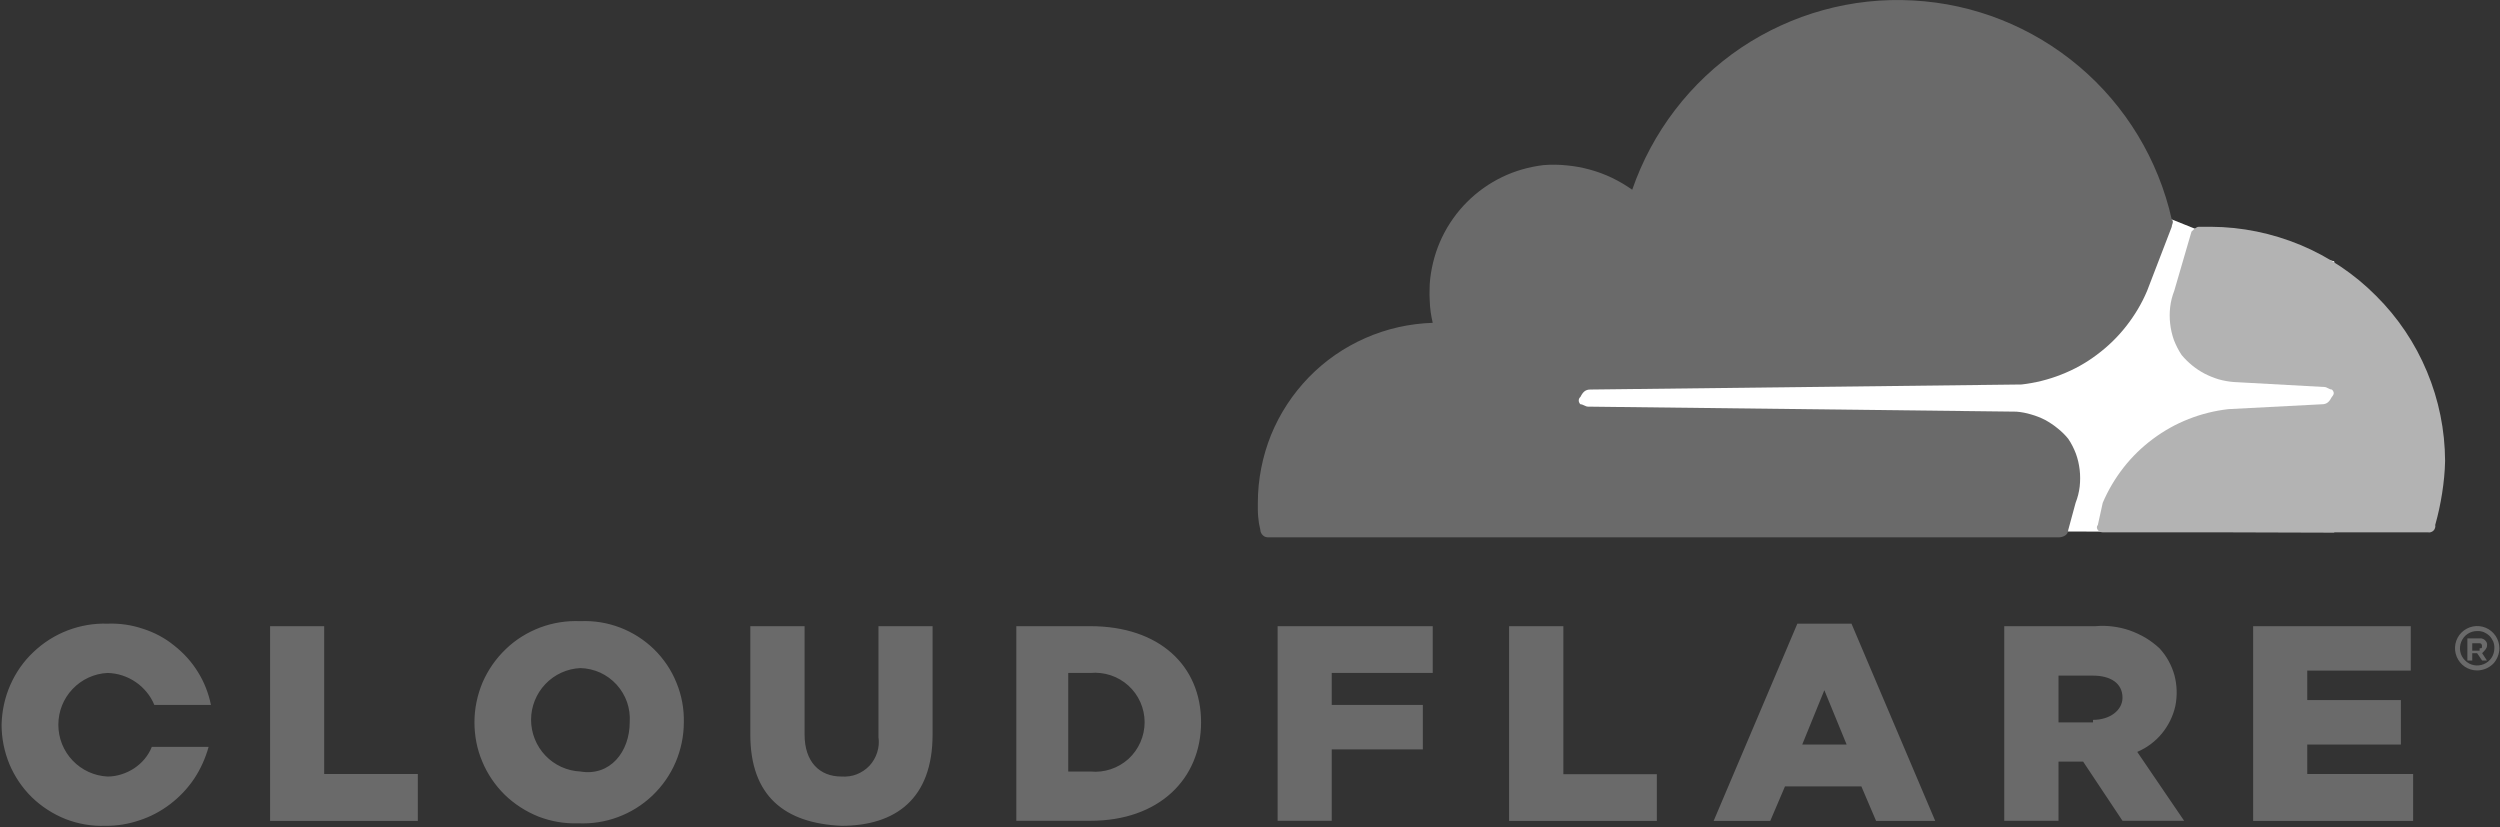
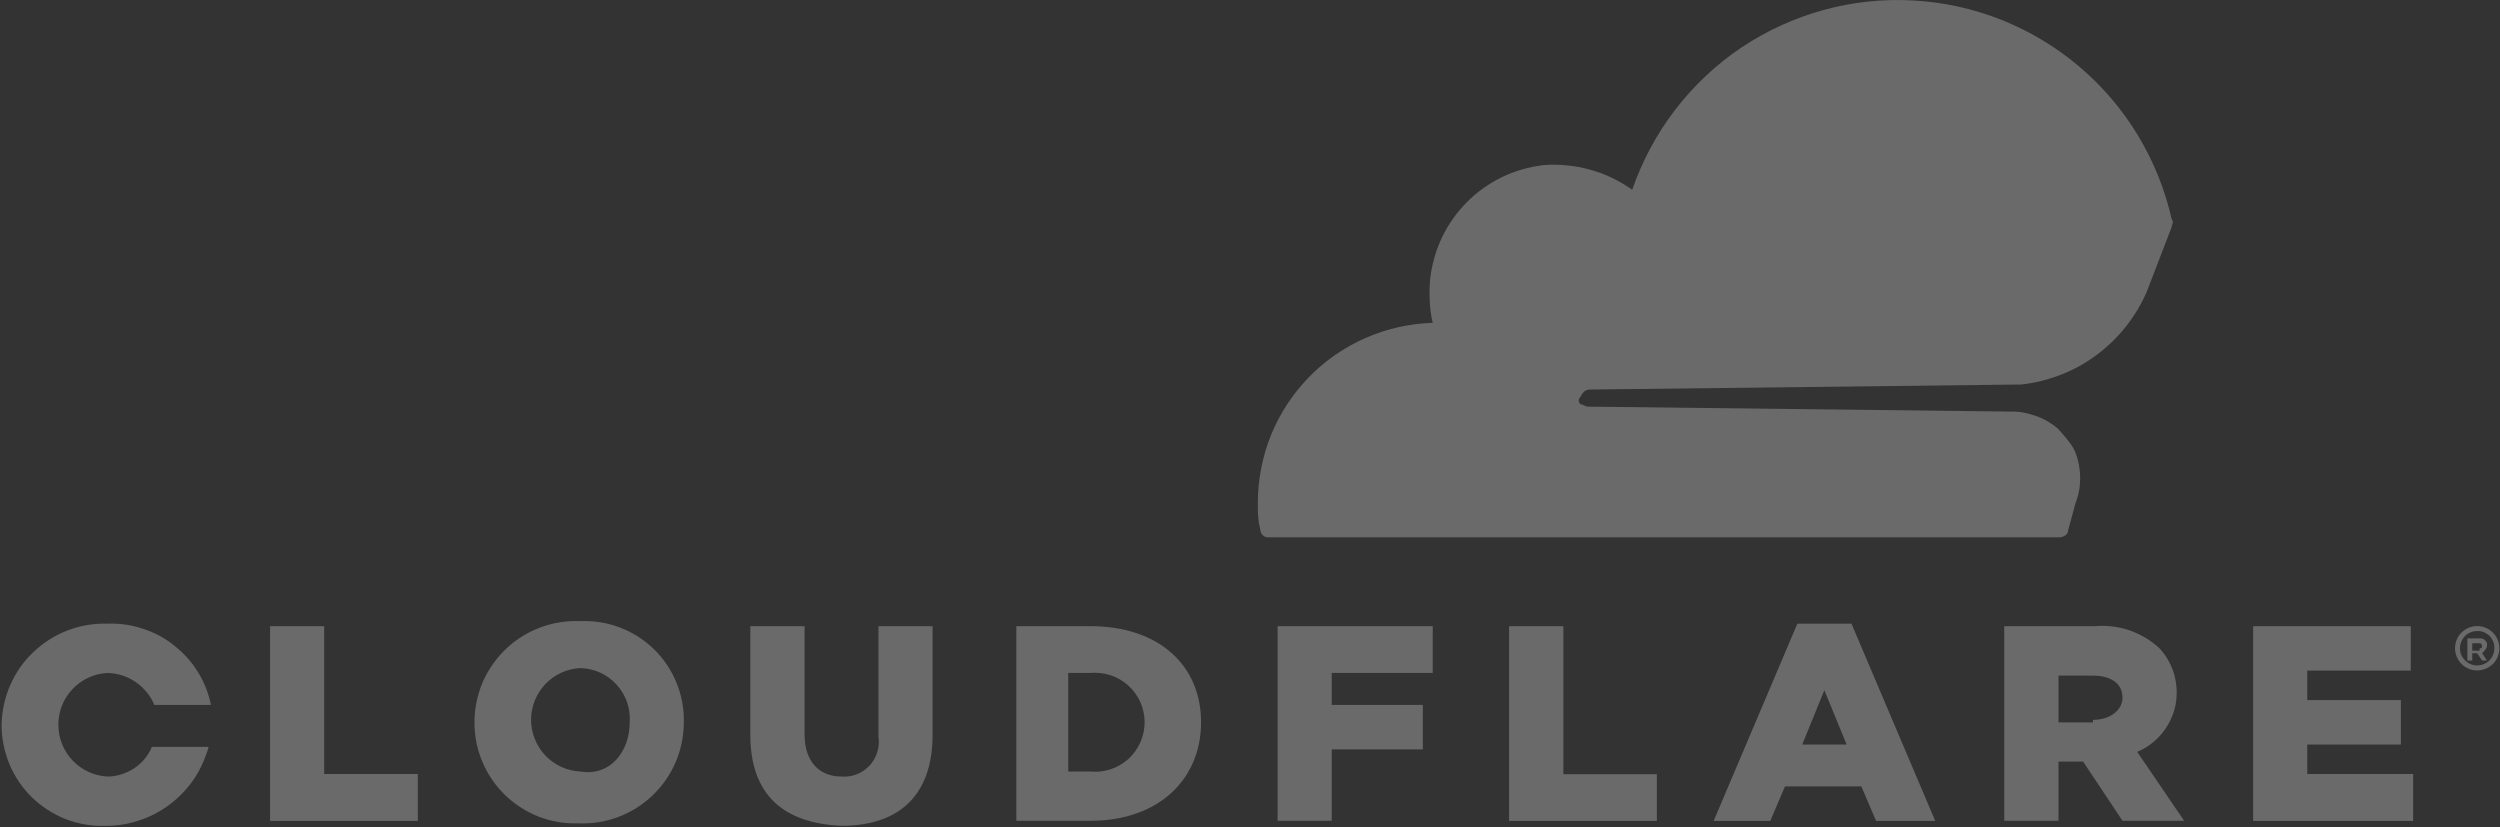
<svg xmlns="http://www.w3.org/2000/svg" width="133" height="44" viewBox="0 0 133 44" fill="none">
  <rect x="0" y="0" width="133" height="44" fill="#333333" stroke="none" />
  <g clip-path="url(#clip0_275_2365)">
-     <path d="M124.181 28.32L81.853 28.195V11.931L115.536 11.672L116.846 12.198L124.181 13.901V28.32Z" fill="white" />
-     <path d="M110.03 28.195C110.03 28.454 109.771 28.587 109.504 28.587H67.443C67.393 28.582 67.343 28.571 67.293 28.554C67.248 28.532 67.207 28.501 67.168 28.462C67.134 28.429 67.106 28.387 67.084 28.337C67.062 28.293 67.051 28.245 67.051 28.195C67.023 28.078 66.998 27.959 66.976 27.836C66.959 27.719 66.945 27.599 66.934 27.477C66.923 27.355 66.917 27.232 66.917 27.11C66.912 26.993 66.912 26.873 66.917 26.751C66.917 25.515 67.159 24.288 67.618 23.144C68.085 22 68.77 20.956 69.629 20.071C70.488 19.186 71.515 18.477 72.641 17.984C73.776 17.483 74.986 17.216 76.221 17.174C76.176 16.985 76.14 16.793 76.112 16.598C76.084 16.398 76.068 16.2 76.062 16.005C76.051 15.805 76.048 15.607 76.054 15.412C76.054 15.212 76.065 15.015 76.087 14.82C76.179 14.052 76.388 13.309 76.721 12.616C77.055 11.923 77.505 11.288 78.048 10.745C78.59 10.203 79.224 9.752 79.917 9.418C80.609 9.084 81.352 8.875 82.12 8.783C82.537 8.75 82.951 8.755 83.363 8.8C83.78 8.839 84.189 8.914 84.589 9.025C84.996 9.137 85.385 9.281 85.757 9.46C86.136 9.643 86.495 9.855 86.834 10.094C87.894 7.022 89.921 4.367 92.616 2.546C95.32 0.735 98.532 -0.159 101.778 0.025C105.032 0.2 108.127 1.436 110.614 3.54C113.092 5.636 114.819 8.491 115.537 11.672C115.67 11.806 115.537 11.931 115.537 12.065L114.227 15.471C113.943 16.147 113.567 16.773 113.117 17.349C112.666 17.926 112.141 18.435 111.557 18.869C110.972 19.312 110.338 19.662 109.654 19.929C108.978 20.197 108.269 20.372 107.543 20.455L84.606 20.723C84.347 20.723 84.214 20.848 84.08 21.115C84.053 21.137 84.03 21.165 84.014 21.198C83.997 21.232 83.989 21.268 83.989 21.307C83.989 21.346 83.997 21.382 84.014 21.416C84.03 21.454 84.053 21.485 84.08 21.507C84.214 21.507 84.347 21.633 84.481 21.633L107.276 21.9C107.543 21.922 107.805 21.972 108.06 22.05C108.316 22.122 108.564 22.22 108.803 22.342C109.037 22.47 109.256 22.618 109.462 22.785C109.674 22.952 109.863 23.138 110.03 23.344C110.196 23.586 110.33 23.854 110.438 24.137C110.539 24.413 110.605 24.705 110.639 24.997C110.672 25.29 110.672 25.59 110.639 25.891C110.605 26.183 110.53 26.475 110.422 26.751L110.03 28.195Z" fill="#6A6A6A" />
-     <path d="M122.386 13.033C123.888 13.659 125.257 14.578 126.408 15.738C127.568 16.89 128.486 18.259 129.112 19.762C129.746 21.274 130.071 22.885 130.079 24.521C130.074 24.811 130.057 25.098 130.029 25.381C130.002 25.671 129.965 25.957 129.921 26.241C129.876 26.525 129.824 26.809 129.762 27.093C129.701 27.371 129.632 27.649 129.554 27.928C129.565 27.983 129.562 28.036 129.545 28.087C129.529 28.142 129.501 28.189 129.462 28.228C129.423 28.267 129.376 28.295 129.32 28.312C129.27 28.329 129.217 28.331 129.162 28.32H111.865C111.606 28.32 111.473 28.061 111.606 27.928L111.865 26.751C112.149 26.083 112.524 25.448 112.975 24.872C113.425 24.296 113.951 23.787 114.535 23.352C115.119 22.918 115.753 22.559 116.437 22.292C117.113 22.025 117.822 21.85 118.548 21.766L123.53 21.507C123.788 21.507 123.922 21.374 124.055 21.115C124.083 21.087 124.105 21.056 124.122 21.023C124.144 20.99 124.155 20.953 124.155 20.915C124.155 20.876 124.144 20.839 124.122 20.806C124.105 20.773 124.083 20.745 124.055 20.723C123.922 20.723 123.788 20.589 123.663 20.589L118.815 20.322C118.548 20.299 118.287 20.252 118.031 20.18C117.775 20.102 117.528 20.002 117.288 19.879C117.055 19.757 116.835 19.612 116.629 19.445C116.418 19.273 116.229 19.086 116.062 18.886C115.895 18.635 115.761 18.368 115.653 18.093C115.553 17.809 115.486 17.525 115.453 17.224C115.419 16.932 115.419 16.631 115.453 16.339C115.486 16.039 115.561 15.755 115.67 15.471L116.587 12.323C116.713 12.198 116.846 12.065 116.98 12.065H117.63C119.266 12.073 120.876 12.407 122.386 13.033Z" fill="#B3B3B3" />
+     <path d="M110.03 28.195C110.03 28.454 109.771 28.587 109.504 28.587H67.443C67.393 28.582 67.343 28.571 67.293 28.554C67.248 28.532 67.207 28.501 67.168 28.462C67.134 28.429 67.106 28.387 67.084 28.337C67.062 28.293 67.051 28.245 67.051 28.195C67.023 28.078 66.998 27.959 66.976 27.836C66.959 27.719 66.945 27.599 66.934 27.477C66.923 27.355 66.917 27.232 66.917 27.11C66.912 26.993 66.912 26.873 66.917 26.751C66.917 25.515 67.159 24.288 67.618 23.144C68.085 22 68.77 20.956 69.629 20.071C70.488 19.186 71.515 18.477 72.641 17.984C73.776 17.483 74.986 17.216 76.221 17.174C76.176 16.985 76.14 16.793 76.112 16.598C76.084 16.398 76.068 16.2 76.062 16.005C76.051 15.805 76.048 15.607 76.054 15.412C76.054 15.212 76.065 15.015 76.087 14.82C76.179 14.052 76.388 13.309 76.721 12.616C77.055 11.923 77.505 11.288 78.048 10.745C78.59 10.203 79.224 9.752 79.917 9.418C80.609 9.084 81.352 8.875 82.12 8.783C82.537 8.75 82.951 8.755 83.363 8.8C83.78 8.839 84.189 8.914 84.589 9.025C84.996 9.137 85.385 9.281 85.757 9.46C86.136 9.643 86.495 9.855 86.834 10.094C87.894 7.022 89.921 4.367 92.616 2.546C95.32 0.735 98.532 -0.159 101.778 0.025C105.032 0.2 108.127 1.436 110.614 3.54C113.092 5.636 114.819 8.491 115.537 11.672C115.67 11.806 115.537 11.931 115.537 12.065L114.227 15.471C113.943 16.147 113.567 16.773 113.117 17.349C112.666 17.926 112.141 18.435 111.557 18.869C110.972 19.312 110.338 19.662 109.654 19.929C108.978 20.197 108.269 20.372 107.543 20.455L84.606 20.723C84.347 20.723 84.214 20.848 84.08 21.115C84.053 21.137 84.03 21.165 84.014 21.198C83.997 21.232 83.989 21.268 83.989 21.307C83.989 21.346 83.997 21.382 84.014 21.416C84.03 21.454 84.053 21.485 84.08 21.507C84.214 21.507 84.347 21.633 84.481 21.633L107.276 21.9C107.543 21.922 107.805 21.972 108.06 22.05C108.316 22.122 108.564 22.22 108.803 22.342C109.037 22.47 109.256 22.618 109.462 22.785C110.196 23.586 110.33 23.854 110.438 24.137C110.539 24.413 110.605 24.705 110.639 24.997C110.672 25.29 110.672 25.59 110.639 25.891C110.605 26.183 110.53 26.475 110.422 26.751L110.03 28.195Z" fill="#6A6A6A" />
    <path fill-rule="evenodd" clip-rule="evenodd" d="M131.782 35.667C131.307 35.667 130.881 35.384 130.698 34.941C130.514 34.499 130.614 33.989 130.948 33.655C131.29 33.313 131.799 33.213 132.241 33.397C132.675 33.58 132.967 34.006 132.967 34.49C132.967 34.641 132.934 34.799 132.875 34.941C132.817 35.083 132.734 35.217 132.625 35.325C132.508 35.434 132.383 35.517 132.241 35.576C132.091 35.634 131.941 35.667 131.782 35.667ZM131.782 33.572C131.415 33.572 131.081 33.789 130.94 34.14C130.798 34.482 130.873 34.874 131.14 35.133C131.399 35.4 131.791 35.475 132.133 35.334C132.483 35.192 132.7 34.858 132.7 34.49C132.709 34.365 132.683 34.248 132.642 34.131C132.592 34.023 132.525 33.914 132.442 33.831C132.358 33.747 132.25 33.68 132.141 33.63C132.024 33.589 131.908 33.563 131.782 33.572ZM132.308 35.142H132.049L131.782 34.749H131.524V35.142H131.265V33.964H131.916C131.971 33.953 132.024 33.959 132.074 33.981C132.124 33.998 132.169 34.026 132.208 34.065C132.247 34.103 132.277 34.148 132.3 34.198C132.316 34.248 132.319 34.301 132.308 34.357C132.308 34.49 132.183 34.615 132.049 34.749L132.308 35.142ZM131.916 34.49C132.041 34.49 132.041 34.49 132.041 34.357C132.041 34.34 132.038 34.323 132.033 34.307C132.027 34.29 132.019 34.276 132.008 34.265C131.997 34.248 131.983 34.237 131.966 34.231C131.949 34.226 131.933 34.223 131.916 34.223H131.524V34.615H131.916V34.49ZM14.369 33.313H17.247V41.178H22.228V43.674H14.369V33.313ZM25.241 38.423C25.241 37.696 25.391 36.978 25.674 36.302C25.966 35.634 26.384 35.033 26.909 34.532C27.435 34.023 28.061 33.639 28.745 33.38C29.421 33.129 30.147 33.013 30.873 33.046C31.599 33.013 32.316 33.129 32.992 33.388C33.668 33.647 34.277 34.039 34.794 34.54C35.312 35.05 35.72 35.651 35.987 36.319C36.263 36.987 36.396 37.705 36.38 38.423C36.38 39.149 36.229 39.876 35.946 40.543C35.662 41.211 35.236 41.821 34.711 42.322C34.185 42.823 33.559 43.215 32.883 43.466C32.199 43.724 31.473 43.833 30.747 43.8C30.03 43.825 29.312 43.699 28.645 43.441C27.977 43.173 27.368 42.781 26.851 42.28C26.342 41.779 25.933 41.178 25.658 40.518C25.374 39.85 25.241 39.141 25.241 38.423ZM33.501 38.423C33.526 38.064 33.476 37.696 33.359 37.354C33.234 37.003 33.05 36.694 32.8 36.419C32.558 36.152 32.258 35.935 31.932 35.784C31.599 35.634 31.24 35.551 30.873 35.542C30.172 35.576 29.504 35.876 29.012 36.394C28.528 36.903 28.253 37.588 28.253 38.289C28.253 38.999 28.528 39.683 29.012 40.193C29.504 40.71 30.172 41.011 30.873 41.044C32.45 41.312 33.501 40.001 33.501 38.423ZM39.917 39.082V33.313H42.804V39.082C42.804 40.518 43.589 41.312 44.765 41.312C45.04 41.328 45.324 41.295 45.574 41.195C45.833 41.094 46.067 40.936 46.258 40.735C46.442 40.535 46.584 40.293 46.667 40.026C46.751 39.767 46.776 39.483 46.734 39.208V33.313H49.613V39.082C49.613 42.489 47.652 43.933 44.765 43.933C41.753 43.8 39.917 42.355 39.917 39.082ZM58.007 33.313C61.669 33.313 63.897 35.409 63.897 38.423C63.897 41.437 61.669 43.666 58.007 43.666H54.068V33.313H58.007ZM58.007 41.044C58.749 41.12 59.483 40.869 60.034 40.376C60.577 39.876 60.894 39.166 60.894 38.423C60.894 37.68 60.577 36.97 60.034 36.477C59.483 35.976 58.749 35.734 58.007 35.801H56.83V41.044H58.007ZM67.969 33.313H76.221V35.801H70.848V37.504H75.695V39.867H70.848V43.666H67.969V33.313ZM80.284 33.313H83.171V41.186H88.144V43.674H80.284V33.313ZM95.62 33.179H98.499L102.955 43.674H99.809L99.025 41.837H94.961L94.177 43.674H91.165L95.62 33.179ZM98.24 39.608L97.055 36.719L95.879 39.608H98.24ZM106.626 33.313H111.474C111.785 33.285 112.094 33.291 112.4 33.33C112.711 33.369 113.012 33.438 113.301 33.538C113.596 33.644 113.877 33.775 114.144 33.931C114.411 34.092 114.658 34.279 114.886 34.49C115.262 34.899 115.529 35.384 115.679 35.918C115.821 36.452 115.837 37.012 115.729 37.554C115.612 38.089 115.362 38.598 115.011 39.024C114.661 39.45 114.21 39.784 113.701 40.001L116.196 43.666H112.917L110.823 40.518H109.513V43.666H106.626V33.313ZM111.348 38.297C112.266 38.297 112.917 37.772 112.917 37.12C112.917 36.335 112.266 35.943 111.348 35.943H109.513V38.431H111.348V38.297ZM119.867 33.313H128.253V35.676H122.746V37.245H127.727V39.608H122.746V41.178H128.378V43.674H119.867V33.313ZM11.098 39.733C10.931 40.335 10.672 40.911 10.33 41.428C9.98 41.946 9.554 42.397 9.062 42.773C8.561 43.157 8.011 43.449 7.418 43.641C6.834 43.841 6.217 43.941 5.591 43.933C4.873 43.958 4.156 43.833 3.488 43.574C2.821 43.307 2.212 42.915 1.694 42.414C1.185 41.913 0.777 41.312 0.501 40.652C0.226 39.984 0.084 39.274 0.084 38.556C0.101 37.83 0.251 37.12 0.543 36.452C0.835 35.784 1.252 35.183 1.778 34.691C2.303 34.19 2.921 33.797 3.597 33.538C4.273 33.28 4.998 33.154 5.724 33.179C6.359 33.154 6.993 33.246 7.593 33.447C8.202 33.639 8.77 33.939 9.262 34.34C9.763 34.732 10.197 35.208 10.53 35.751C10.864 36.285 11.098 36.886 11.223 37.504H8.211C8.111 37.262 7.977 37.028 7.802 36.82C7.635 36.619 7.443 36.436 7.218 36.285C7.001 36.135 6.759 36.018 6.509 35.935C6.25 35.851 5.991 35.809 5.724 35.801C5.015 35.834 4.348 36.143 3.864 36.653C3.371 37.17 3.104 37.847 3.104 38.556C3.104 39.266 3.371 39.942 3.864 40.46C4.348 40.969 5.015 41.278 5.724 41.312C5.975 41.312 6.225 41.27 6.459 41.195C6.701 41.12 6.926 41.011 7.134 40.877C7.343 40.735 7.535 40.569 7.694 40.376C7.852 40.184 7.986 39.967 8.077 39.733H11.098Z" fill="#6A6A6A" />
  </g>
  <defs>
    <clipPath id="clip0_275_2365">
      <rect width="133" height="44" fill="white" />
    </clipPath>
  </defs>
</svg>